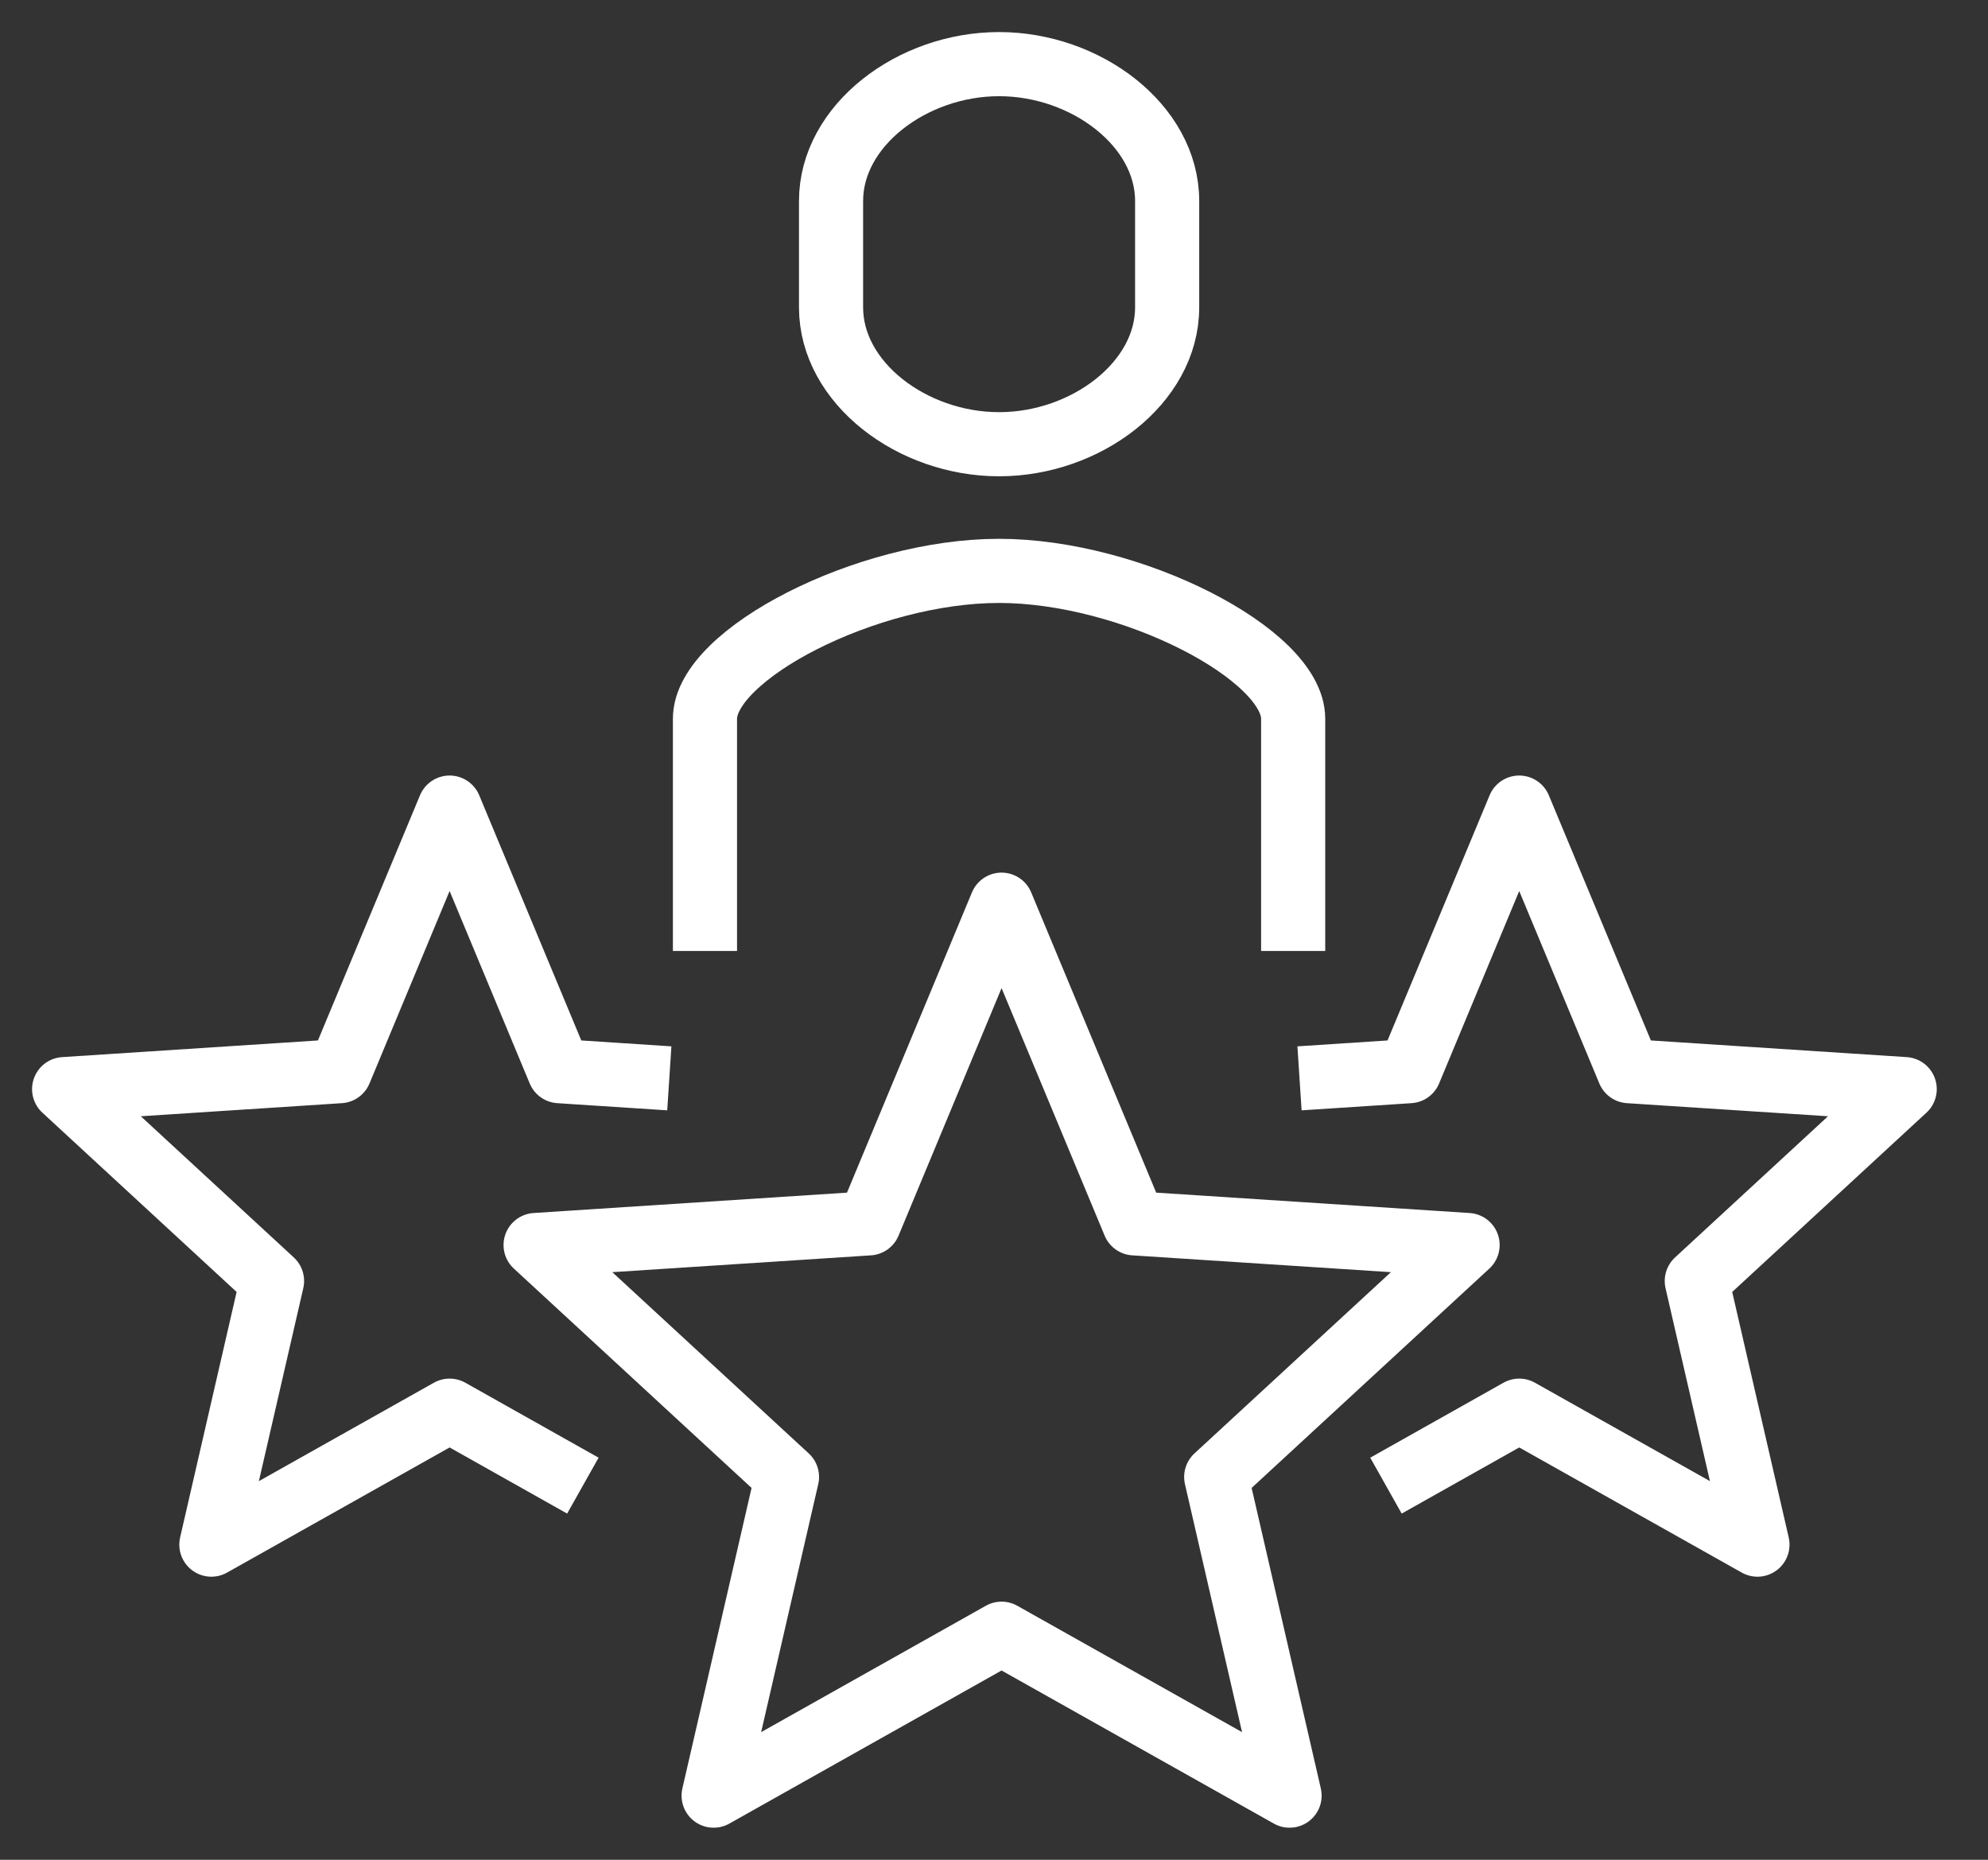
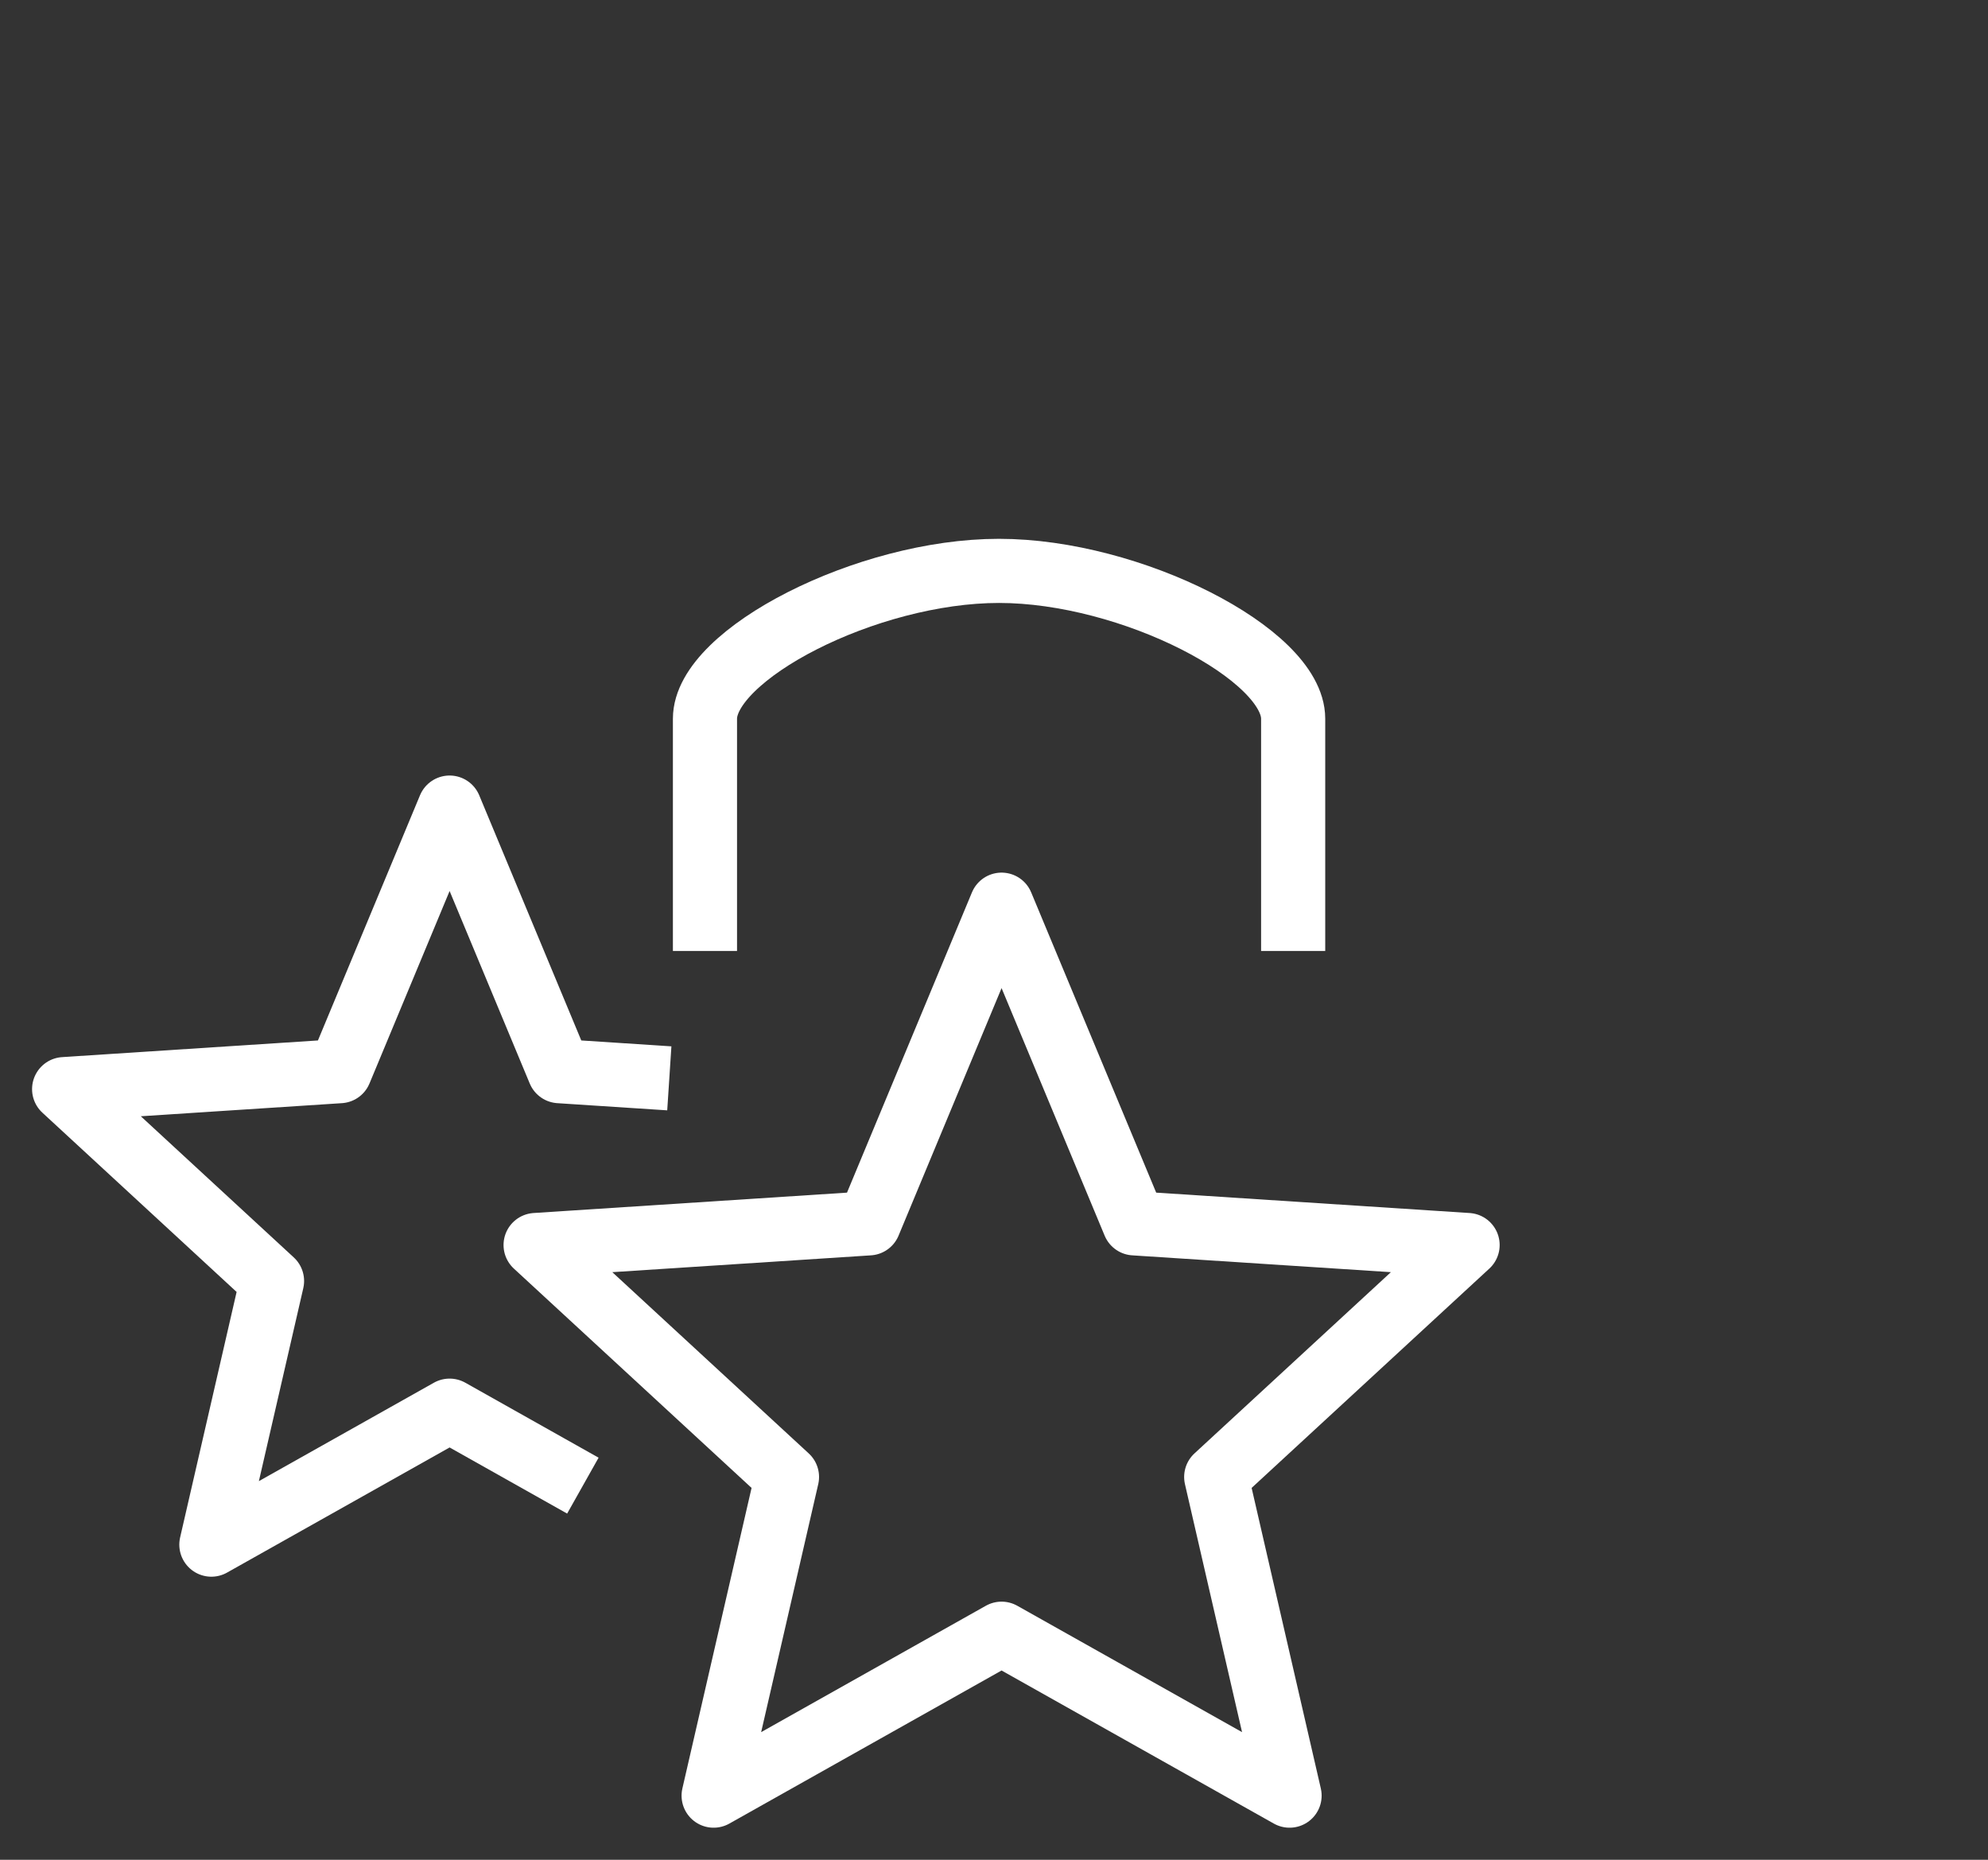
<svg xmlns="http://www.w3.org/2000/svg" width="31" height="29" viewBox="0 0 31 29" fill="none">
  <rect x="0" y="0" width="31" height="29" fill="#333333" stroke="none" />
-   <path d="M15.618 14.107L17.687 19.076L22.885 19.414L18.965 23.031L20.109 28L15.618 25.475L11.128 28L12.272 23.031L8.352 19.414L13.55 19.076L15.618 14.107Z" stroke="white" stroke-miterlimit="10" stroke-linejoin="round" />
-   <path d="M20.264 16.815L21.979 16.703L23.69 12.593L25.401 16.703L29.701 16.983L26.459 19.975L27.405 24.086L23.69 21.997L21.612 23.166" stroke="white" stroke-miterlimit="10" stroke-linejoin="round" />
+   <path d="M15.618 14.107L17.687 19.076L22.885 19.414L18.965 23.031L20.109 28L15.618 25.475L11.128 28L12.272 23.031L8.352 19.414L13.55 19.076Z" stroke="white" stroke-miterlimit="10" stroke-linejoin="round" />
  <path d="M10.437 16.815L8.722 16.703L7.011 12.593L5.3 16.703L1 16.983L4.242 19.975L3.296 24.086L7.011 21.997L9.089 23.166" stroke="white" stroke-miterlimit="10" stroke-linejoin="round" />
  <path d="M20.165 14.829V11.207C20.165 10.205 17.64 8.902 15.578 8.902C13.515 8.902 10.993 10.205 10.993 11.207V14.829" stroke="white" stroke-miterlimit="10" />
-   <path d="M15.579 1C14.224 1 12.959 1.956 12.959 3.134V4.793C12.959 5.971 14.224 6.927 15.579 6.927C16.934 6.927 18.2 5.971 18.2 4.793V3.134C18.2 1.956 16.934 1 15.579 1Z" stroke="white" stroke-miterlimit="10" />
</svg>